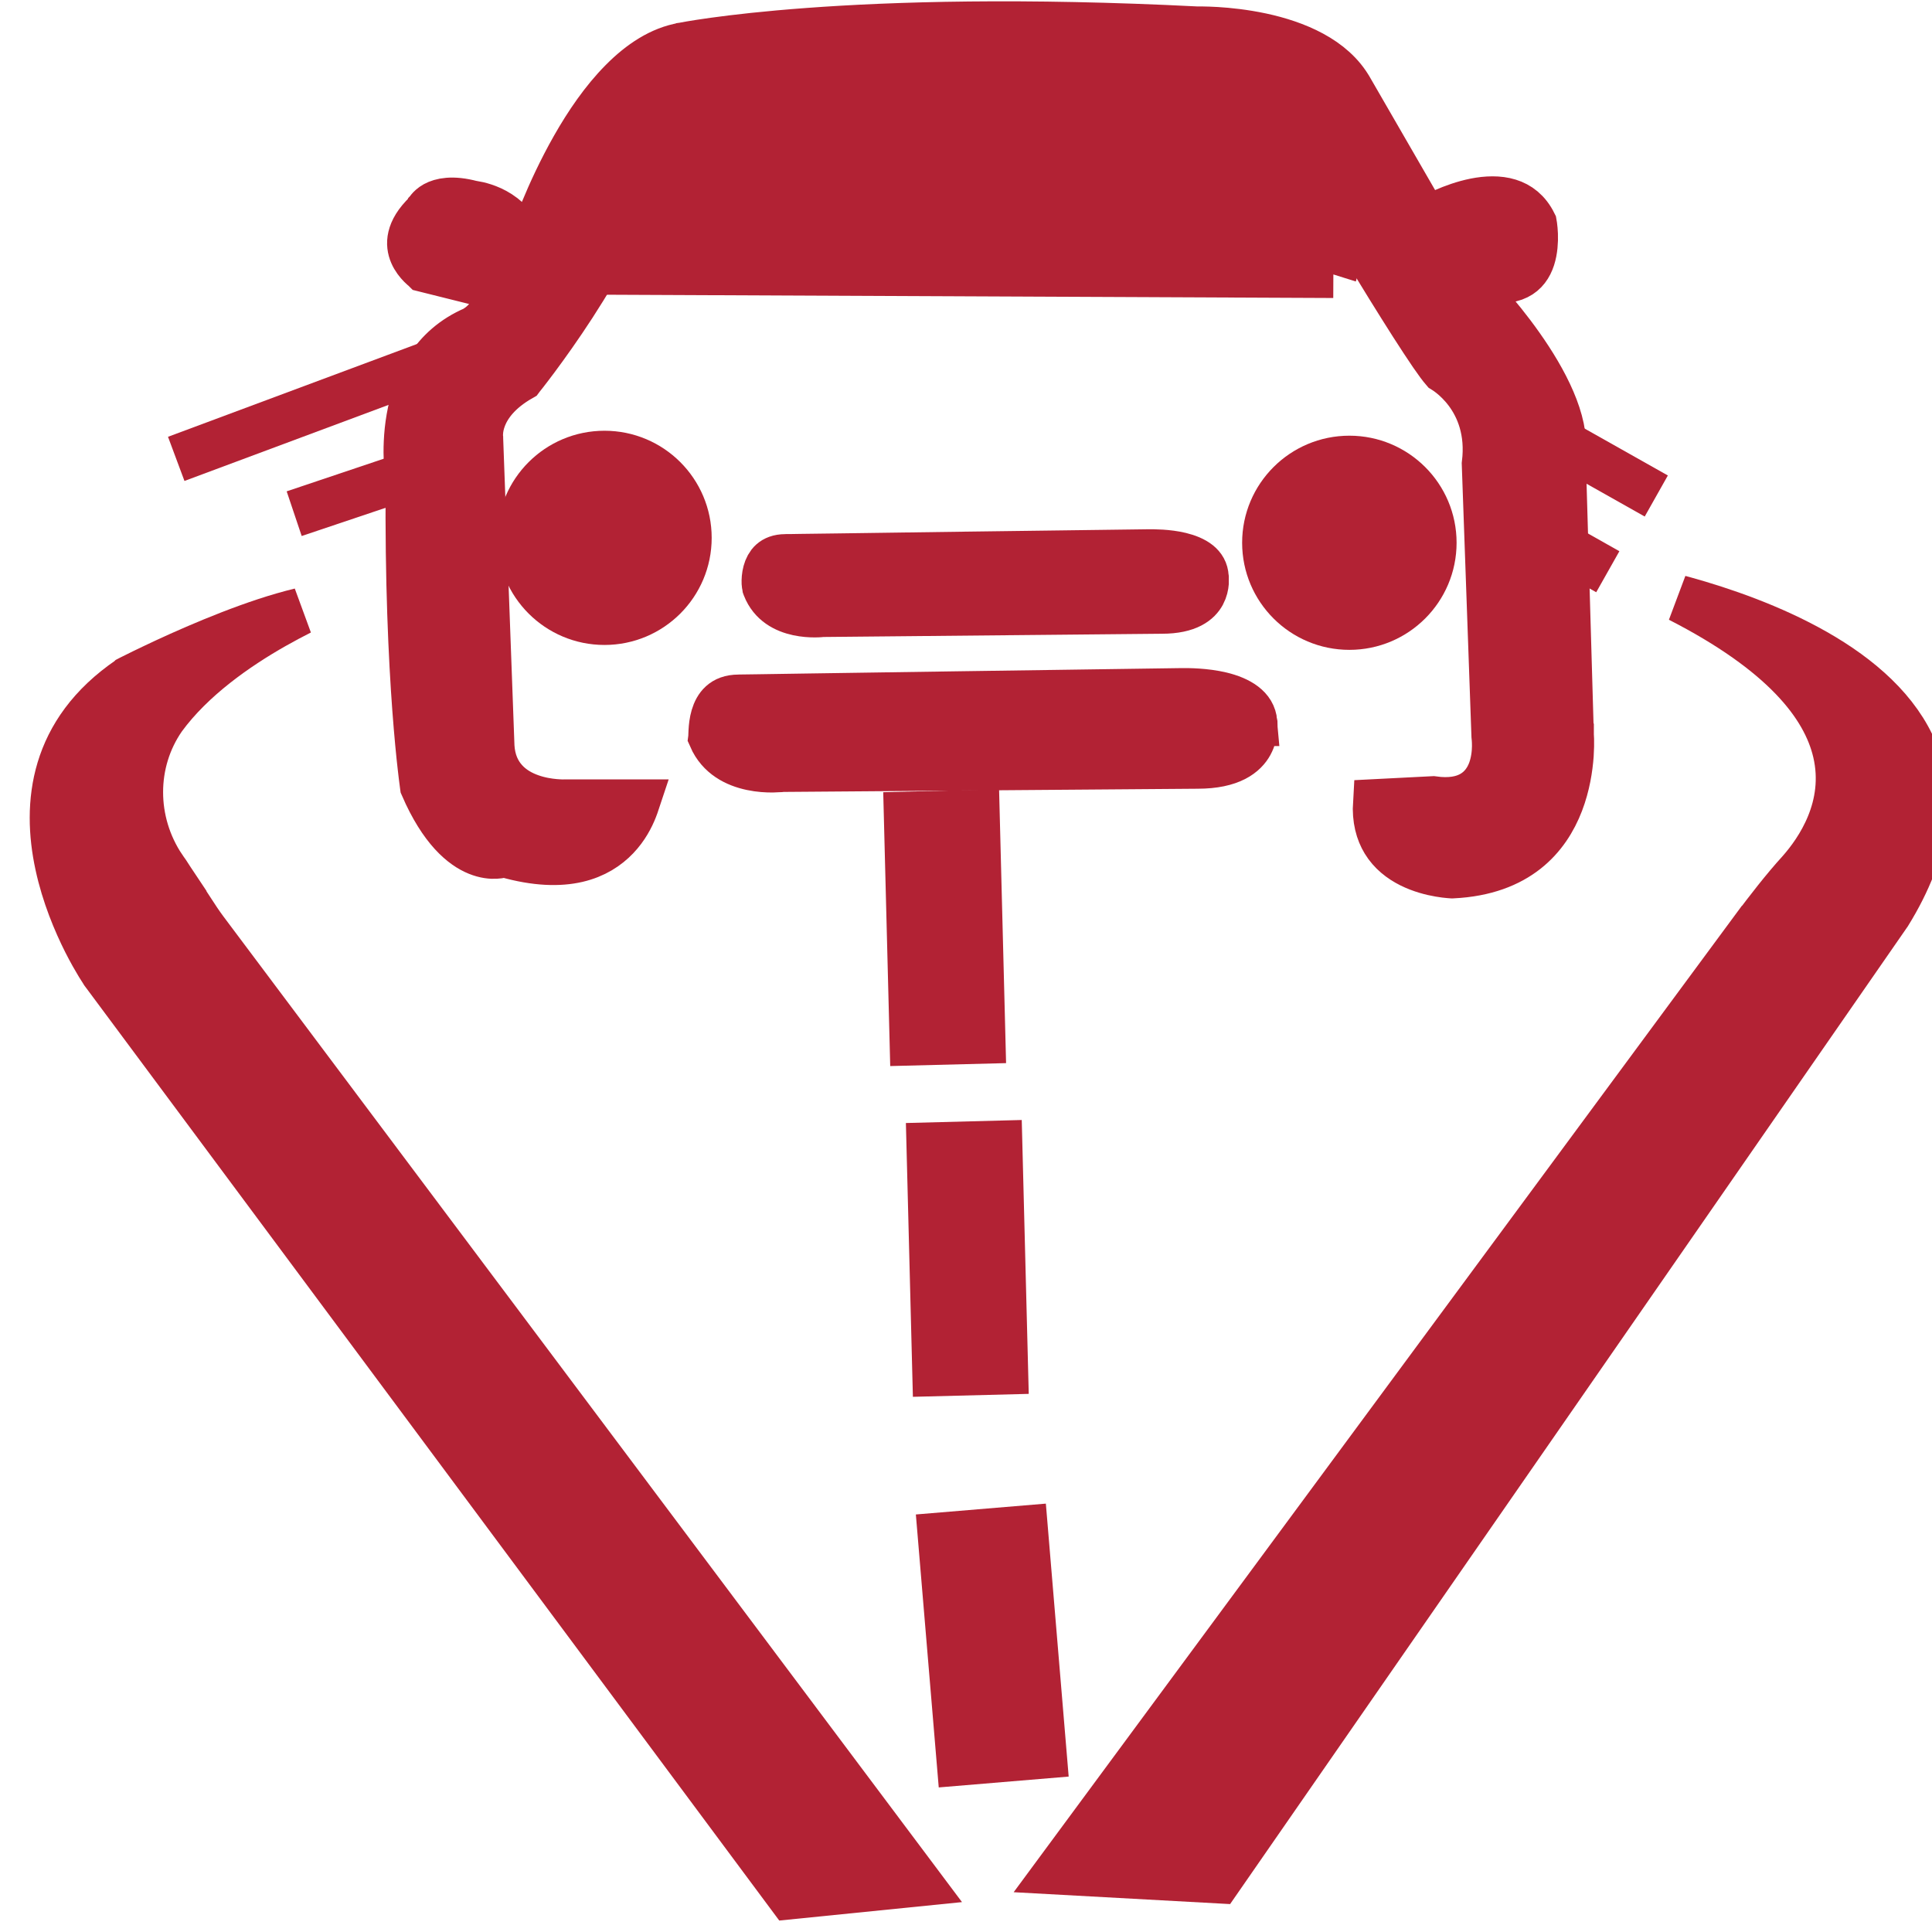
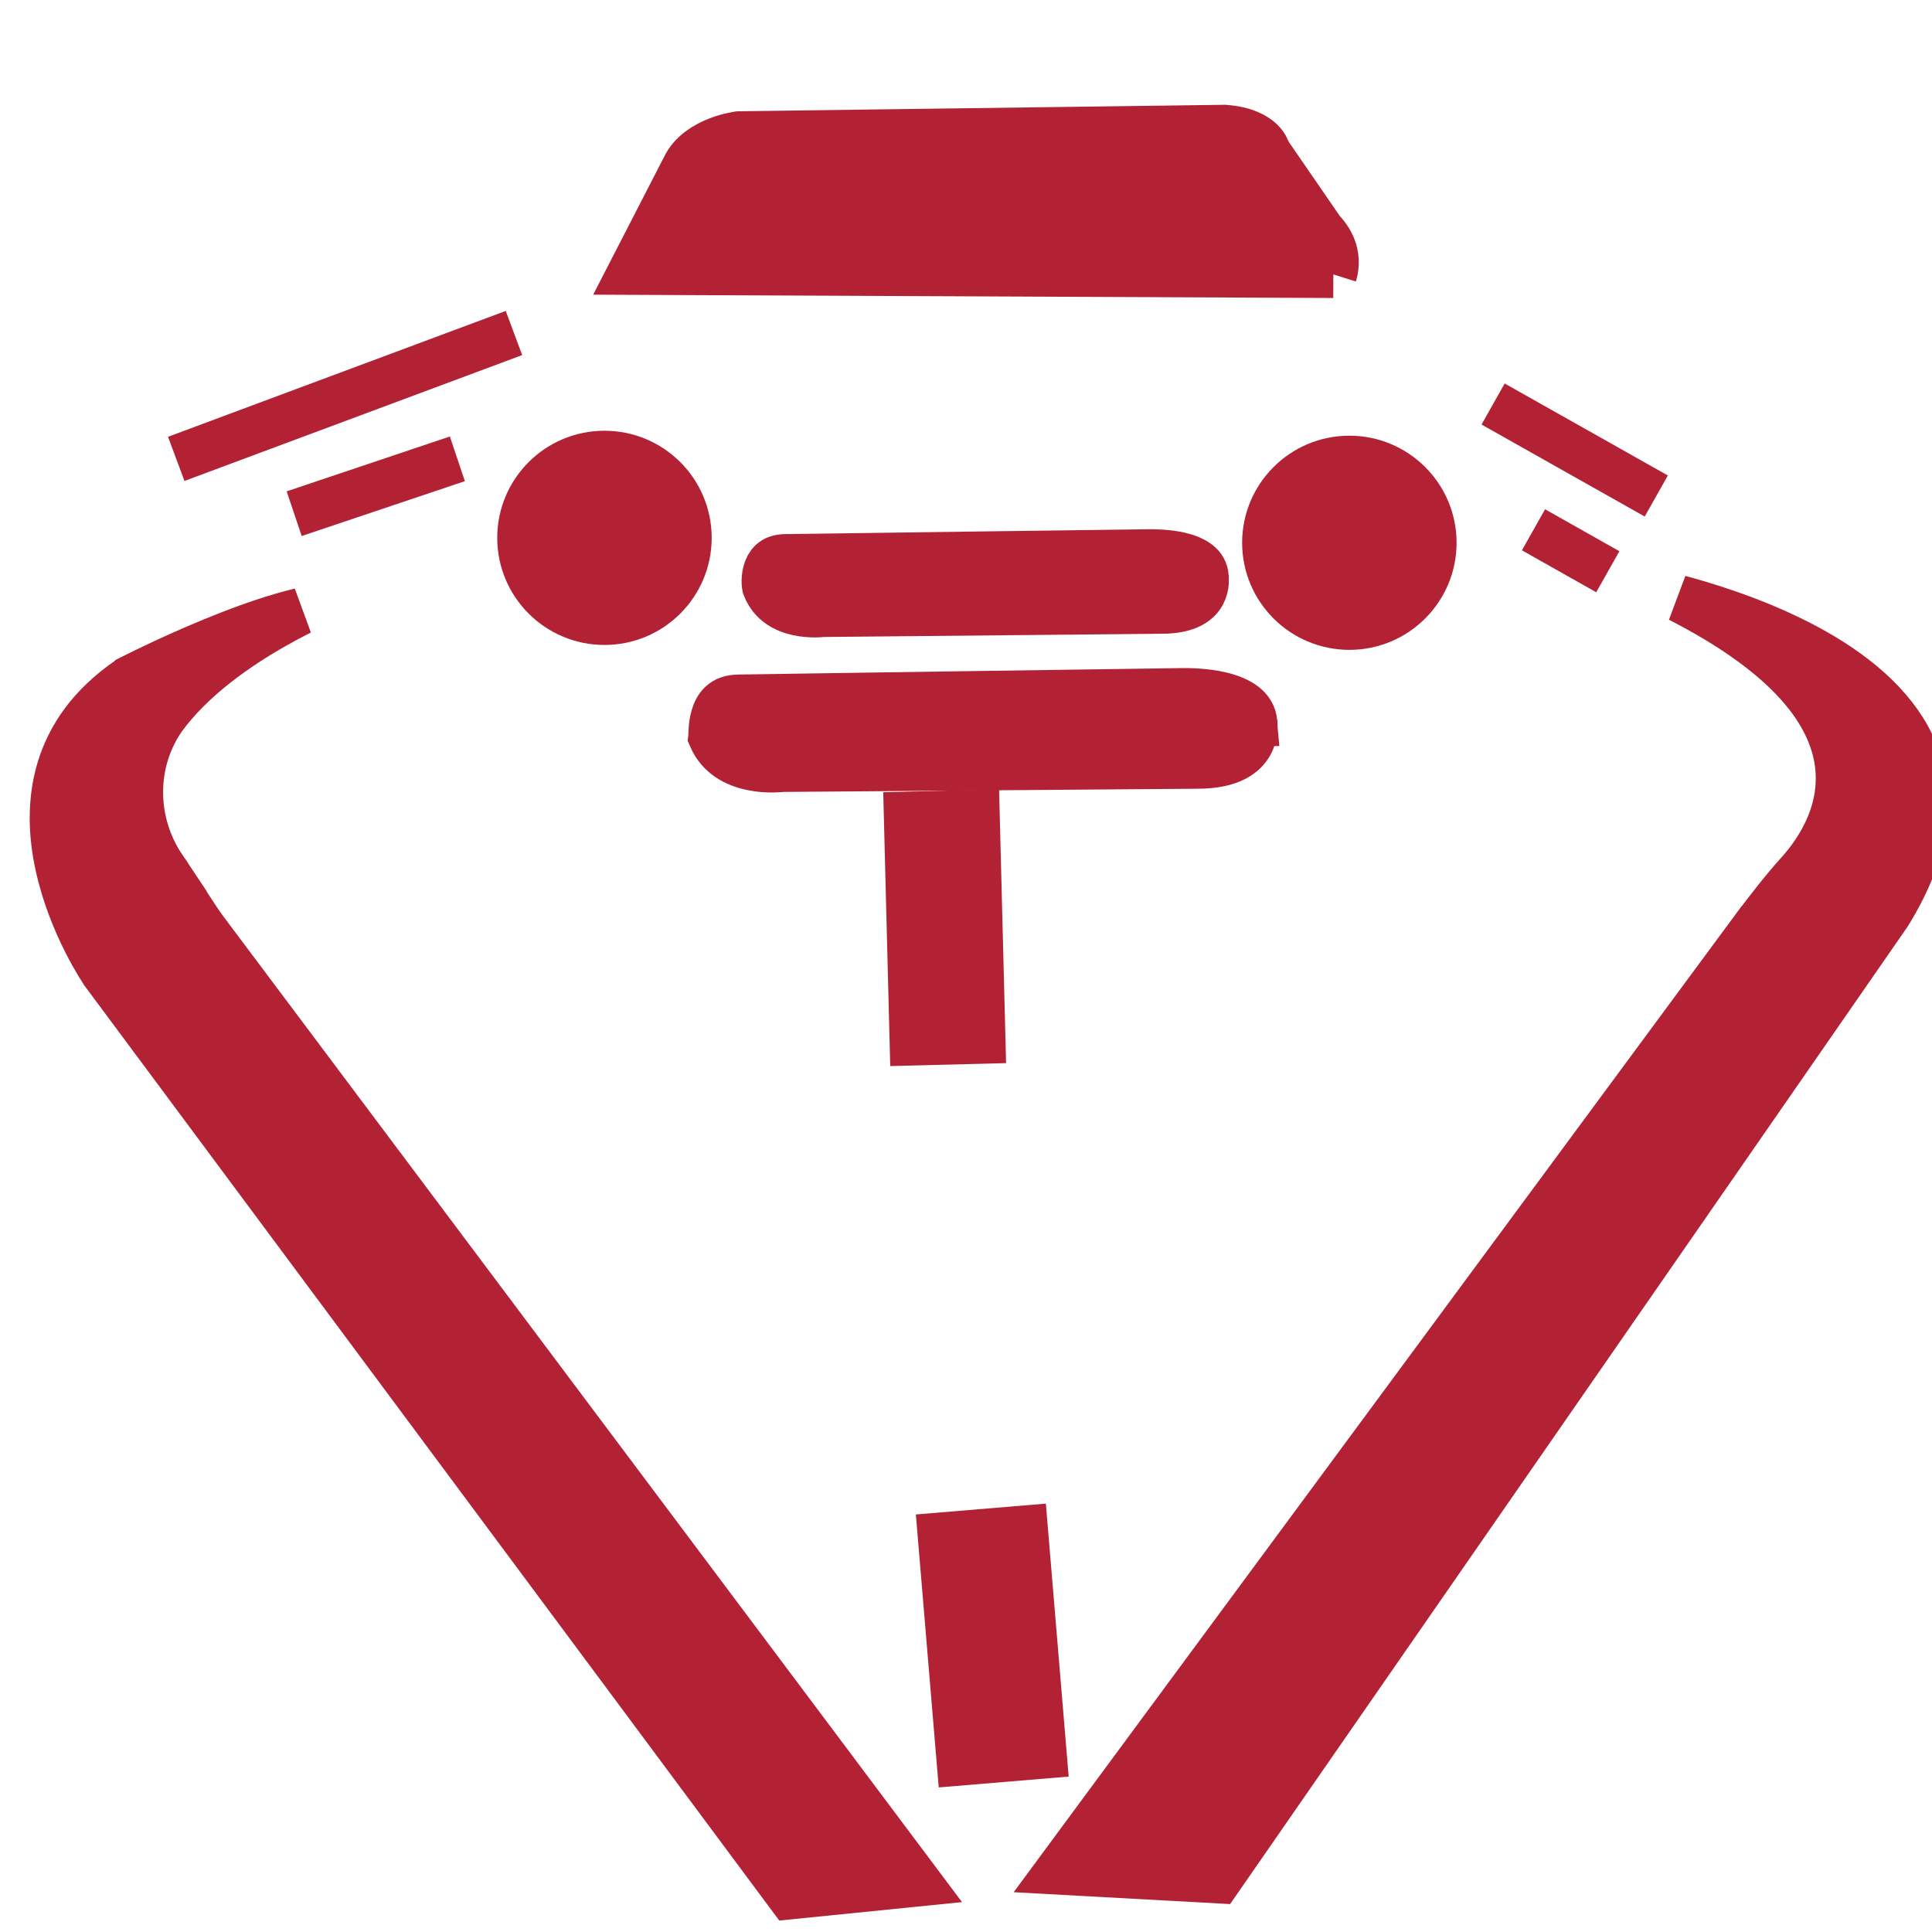
<svg xmlns="http://www.w3.org/2000/svg" width="41" height="41" viewBox="0 0 41 41" fill="none">
  <path d="M38.205 18.498L38.207 18.496C38.592 18.059 39.241 17.129 38.968 15.958C38.734 14.957 37.837 13.829 35.645 12.707C35.673 12.714 35.701 12.722 35.73 12.73C36.546 12.956 37.593 13.315 38.528 13.848C39.465 14.382 40.272 15.082 40.635 15.98C40.994 16.869 40.932 17.983 40.069 19.383L25.853 39.893L22.464 39.707L37.219 19.72C37.219 19.72 37.22 19.72 37.22 19.72C37.528 19.309 37.867 18.869 38.205 18.498Z" fill="#B22234" stroke="#B22234" strokeWidth="0.289" />
  <path d="M6.016 13.071C6.138 13.036 6.257 13.004 6.373 12.976C6.202 13.062 6.014 13.162 5.816 13.274C5.026 13.722 4.07 14.385 3.452 15.232L3.452 15.232L3.45 15.235C2.798 16.175 2.799 17.439 3.449 18.411L3.448 18.411L3.453 18.417C3.551 18.547 3.649 18.712 3.753 18.884L3.757 18.891L3.762 18.897C3.861 19.029 3.953 19.17 4.048 19.317L4.049 19.319C4.142 19.463 4.239 19.612 4.345 19.753L19.484 39.957L16.769 40.231L2.212 20.643L2.212 20.643L2.206 20.635C2.202 20.628 2.194 20.616 2.185 20.602C2.165 20.572 2.137 20.528 2.102 20.471C2.033 20.357 1.937 20.191 1.832 19.984C1.623 19.569 1.38 18.995 1.242 18.352C1.103 17.708 1.072 17.002 1.278 16.32C1.483 15.642 1.925 14.978 2.751 14.415L2.752 14.414L2.779 14.4C2.802 14.389 2.837 14.371 2.882 14.349C2.971 14.304 3.1 14.241 3.26 14.165C3.58 14.012 4.021 13.81 4.507 13.61C4.993 13.41 5.521 13.213 6.016 13.071Z" fill="#B22234" stroke="#B22234" strokeWidth="0.289" />
  <path d="M19.976 32.596L21.738 32.449L22.139 37.245L20.378 37.392L19.976 32.596Z" fill="#B22234" stroke="#B22234" strokeWidth="0.289" />
-   <path d="M19.737 24.319L21.196 24.281L21.319 29.093L19.86 29.13L19.737 24.319Z" fill="#B22234" stroke="#B22234" strokeWidth="0.289" />
  <path d="M19.256 17.299L20.715 17.262L20.838 22.074L19.379 22.111L19.256 17.299Z" fill="#B22234" stroke="#B22234" strokeWidth="0.289" />
  <path d="M6.243 10.901L9.706 9.737" stroke="#B22234" strokeWidth="0.029" strokeMiterlimit="10" />
  <path d="M3.74 9.738L10.907 7.067" stroke="#B22234" strokeWidth="0.029" strokeMiterlimit="10" />
  <path d="M34.12 12.133L32.543 11.243" stroke="#B22234" strokeWidth="0.029" strokeMiterlimit="10" />
  <path d="M35.149 10.526L31.686 8.574" stroke="#B22234" strokeWidth="0.029" strokeMiterlimit="10" />
-   <path d="M33.323 15.564L33.323 15.564L33.323 15.573L33.323 15.573L33.323 15.573L33.324 15.574L33.324 15.579L33.325 15.602C33.327 15.622 33.328 15.653 33.329 15.693C33.331 15.771 33.33 15.885 33.321 16.023C33.301 16.298 33.246 16.664 33.105 17.032C32.964 17.399 32.739 17.764 32.38 18.046C32.023 18.326 31.525 18.531 30.826 18.565L30.812 18.565C30.8 18.564 30.78 18.563 30.756 18.561C30.706 18.557 30.635 18.549 30.55 18.534C30.378 18.505 30.155 18.448 29.94 18.341C29.726 18.234 29.525 18.079 29.389 17.855C29.267 17.654 29.19 17.389 29.212 17.033L30.409 16.972C30.768 17.023 31.044 16.973 31.25 16.851C31.46 16.727 31.581 16.539 31.649 16.355C31.716 16.171 31.735 15.984 31.737 15.847C31.738 15.777 31.735 15.719 31.732 15.677C31.73 15.656 31.729 15.639 31.727 15.627L31.726 15.616L31.521 9.847C31.608 9.144 31.39 8.64 31.145 8.312C31.022 8.148 30.894 8.029 30.796 7.951C30.747 7.912 30.705 7.882 30.675 7.863C30.663 7.855 30.653 7.849 30.645 7.844C30.593 7.784 30.509 7.672 30.4 7.513C30.284 7.343 30.142 7.127 29.985 6.882C29.671 6.39 29.296 5.783 28.936 5.19C28.577 4.598 28.232 4.021 27.977 3.593C27.85 3.379 27.745 3.202 27.672 3.078L27.587 2.935L27.565 2.897L27.559 2.888L27.558 2.885L27.558 2.885L27.557 2.885L27.433 2.958L27.557 2.885L27.552 2.876L27.546 2.868C27.202 2.434 26.81 2.206 26.503 2.087C26.35 2.027 26.218 1.995 26.123 1.978C26.076 1.969 26.037 1.964 26.01 1.961C25.997 1.96 25.986 1.959 25.978 1.958L25.969 1.958L25.966 1.957L25.965 1.957L25.965 1.957L25.964 1.957C25.964 1.957 25.964 1.957 25.958 2.102L25.964 1.957L25.962 1.957C23.559 1.889 20.933 1.906 18.909 1.94C17.897 1.957 17.035 1.979 16.426 1.996C16.122 2.004 15.88 2.012 15.715 2.017L15.526 2.023L15.477 2.025L15.465 2.026L15.463 2.026C14.855 2.027 14.382 2.396 14.072 2.741C13.915 2.916 13.795 3.09 13.713 3.221C13.672 3.286 13.641 3.34 13.62 3.379C13.61 3.398 13.602 3.414 13.596 3.425L13.59 3.437L13.588 3.441L13.587 3.442L13.587 3.442L13.587 3.442C13.587 3.442 13.587 3.442 13.717 3.506L13.587 3.442L13.579 3.459L13.575 3.476C13.376 4.424 12.746 5.56 12.155 6.471C11.862 6.923 11.581 7.315 11.373 7.595C11.27 7.734 11.184 7.845 11.125 7.921C11.095 7.959 11.072 7.989 11.056 8.008L11.05 8.016C10.578 8.285 10.354 8.594 10.252 8.85C10.201 8.979 10.182 9.091 10.177 9.173C10.174 9.214 10.174 9.248 10.175 9.272C10.176 9.284 10.177 9.294 10.178 9.301L10.178 9.305L10.418 15.839L10.418 15.839L10.418 15.842C10.437 16.157 10.548 16.396 10.709 16.573C10.868 16.749 11.069 16.857 11.26 16.924C11.451 16.992 11.637 17.02 11.775 17.032C11.844 17.038 11.902 17.04 11.942 17.041C11.963 17.041 11.979 17.041 11.991 17.04L12.004 17.04L12.006 17.04H13.497C13.485 17.076 13.471 17.118 13.453 17.162C13.384 17.338 13.268 17.562 13.076 17.763C12.886 17.962 12.62 18.142 12.247 18.228C11.873 18.314 11.382 18.309 10.739 18.126L10.694 18.113L10.651 18.128C10.651 18.128 10.651 18.128 10.651 18.128L10.651 18.128L10.651 18.129L10.647 18.13C10.642 18.131 10.634 18.134 10.623 18.136C10.6 18.141 10.565 18.147 10.519 18.149C10.428 18.154 10.295 18.143 10.137 18.079C9.825 17.953 9.388 17.607 8.988 16.684L8.987 16.677C8.985 16.66 8.981 16.634 8.977 16.599C8.968 16.53 8.954 16.426 8.939 16.288C8.907 16.012 8.866 15.598 8.825 15.052C8.744 13.96 8.667 12.338 8.684 10.219L8.684 10.206L8.682 10.193L8.682 10.193L8.682 10.193L8.682 10.193L8.682 10.192L8.681 10.187L8.678 10.168C8.675 10.15 8.672 10.124 8.668 10.09C8.66 10.022 8.65 9.923 8.644 9.802C8.633 9.559 8.637 9.228 8.699 8.873C8.823 8.162 9.173 7.379 10.071 6.995L10.08 6.991L10.089 6.985L10.014 6.862C10.089 6.985 10.089 6.985 10.089 6.985L10.089 6.985L10.09 6.985L10.09 6.985L10.092 6.983L10.099 6.979C10.104 6.976 10.112 6.971 10.121 6.964C10.14 6.952 10.165 6.934 10.194 6.911C10.25 6.866 10.324 6.798 10.384 6.715C10.443 6.633 10.498 6.521 10.491 6.391C10.483 6.255 10.409 6.132 10.274 6.028L10.25 6.01L10.22 6.002L9.014 5.701C9.012 5.699 9.009 5.697 9.007 5.695C8.988 5.68 8.962 5.658 8.933 5.629C8.874 5.569 8.806 5.486 8.762 5.383C8.719 5.283 8.698 5.165 8.73 5.03C8.762 4.893 8.851 4.726 9.051 4.535L9.072 4.515L9.083 4.49C9.084 4.489 9.085 4.486 9.087 4.483C9.091 4.476 9.098 4.464 9.11 4.45C9.133 4.422 9.172 4.382 9.235 4.347C9.358 4.28 9.592 4.218 10.011 4.33L10.023 4.334L10.035 4.335L10.035 4.335L10.035 4.335L10.036 4.335L10.036 4.335L10.04 4.335C10.045 4.336 10.052 4.337 10.061 4.338C10.08 4.341 10.109 4.346 10.144 4.354C10.216 4.371 10.315 4.4 10.425 4.45C10.642 4.551 10.895 4.735 11.048 5.073L11.201 5.409L11.317 5.058L11.317 5.058L11.317 5.058L11.317 5.058L11.318 5.056L11.32 5.048L11.331 5.017C11.341 4.989 11.355 4.949 11.374 4.897C11.412 4.793 11.469 4.644 11.543 4.463C11.692 4.102 11.912 3.618 12.193 3.124C12.474 2.629 12.815 2.129 13.207 1.734C13.598 1.338 14.031 1.056 14.496 0.978L14.496 0.978L14.501 0.977L14.501 0.977L14.501 0.977L14.501 0.977L14.503 0.976L14.51 0.975L14.539 0.969C14.566 0.964 14.606 0.957 14.661 0.947C14.769 0.929 14.934 0.902 15.154 0.872C15.595 0.811 16.262 0.733 17.161 0.667C18.959 0.534 21.688 0.449 25.402 0.637L25.402 0.637L25.413 0.637L25.413 0.637L25.414 0.637L25.415 0.637L25.42 0.637L25.44 0.637C25.458 0.637 25.485 0.637 25.52 0.637C25.59 0.638 25.691 0.641 25.815 0.648C26.063 0.663 26.402 0.698 26.764 0.775C27.497 0.932 28.282 1.255 28.644 1.899L28.645 1.9L30.188 4.571L30.26 4.696L30.385 4.624L30.385 4.624L30.385 4.624L30.386 4.624L30.389 4.622L30.403 4.615C30.415 4.608 30.433 4.598 30.457 4.586C30.505 4.561 30.574 4.527 30.659 4.49C30.829 4.416 31.06 4.33 31.305 4.281C31.552 4.232 31.803 4.223 32.02 4.29C32.227 4.354 32.412 4.49 32.54 4.749C32.542 4.76 32.544 4.777 32.547 4.797C32.553 4.841 32.559 4.903 32.562 4.976C32.567 5.124 32.557 5.309 32.503 5.477C32.449 5.643 32.354 5.782 32.195 5.86C32.034 5.941 31.779 5.972 31.379 5.866L30.867 5.73L31.238 6.107L31.238 6.107L31.239 6.107L31.239 6.107L31.24 6.108L31.244 6.113L31.261 6.131C31.276 6.146 31.299 6.17 31.327 6.2C31.384 6.261 31.465 6.35 31.562 6.461C31.756 6.684 32.014 6.995 32.265 7.352C32.517 7.709 32.76 8.107 32.93 8.504C33.101 8.903 33.191 9.286 33.152 9.619L33.151 9.629L33.151 9.64L33.323 15.564Z" fill="#B22234" stroke="#B22234" strokeWidth="0.289" />
  <path d="M15.676 14.815V14.815L15.678 14.815L15.676 14.67C15.678 14.815 15.678 14.815 15.678 14.815L15.678 14.815L15.68 14.815L15.684 14.815L15.704 14.814L15.781 14.813L16.074 14.809L17.122 14.793L20.311 14.746C22.64 14.712 24.986 14.678 25.071 14.678C25.076 14.678 25.083 14.678 25.091 14.678C25.208 14.677 25.568 14.676 25.916 14.759C26.101 14.804 26.271 14.871 26.396 14.966C26.517 15.058 26.594 15.175 26.607 15.333L26.606 15.333L26.608 15.343L26.608 15.343L26.608 15.344L26.608 15.344L26.608 15.344L26.609 15.349C26.609 15.354 26.61 15.363 26.611 15.375C26.612 15.399 26.613 15.434 26.61 15.476C26.604 15.561 26.581 15.672 26.521 15.782C26.407 15.989 26.131 16.238 25.414 16.238L25.413 16.238L16.6 16.306L16.591 16.306L16.582 16.307L16.582 16.307L16.582 16.307L16.582 16.307L16.582 16.307L16.58 16.308L16.572 16.309C16.563 16.309 16.551 16.311 16.535 16.312C16.502 16.315 16.455 16.317 16.396 16.318C16.278 16.319 16.119 16.311 15.95 16.275C15.621 16.205 15.276 16.037 15.106 15.648C15.107 15.64 15.107 15.633 15.107 15.627C15.108 15.614 15.108 15.601 15.108 15.588C15.109 15.568 15.11 15.545 15.111 15.515C15.116 15.427 15.127 15.316 15.159 15.207C15.191 15.099 15.241 15.002 15.318 14.933C15.392 14.866 15.502 14.815 15.676 14.815Z" fill="#B22234" stroke="#B22234" strokeWidth="0.289" />
-   <path d="M16.667 11.835L16.669 11.835L16.667 11.69L16.669 11.835L16.67 11.835L16.671 11.835L16.675 11.835L16.691 11.834L16.754 11.834L16.992 11.83L17.845 11.819L20.445 11.783C22.345 11.758 24.264 11.732 24.348 11.732C24.355 11.732 24.363 11.732 24.372 11.732C24.486 11.731 24.776 11.73 25.051 11.796C25.2 11.832 25.331 11.886 25.425 11.96C25.514 12.032 25.569 12.121 25.575 12.245L25.576 12.253L25.577 12.26L25.577 12.26L25.577 12.26L25.577 12.261L25.577 12.264C25.578 12.268 25.578 12.274 25.579 12.283C25.58 12.301 25.58 12.328 25.578 12.361C25.573 12.427 25.556 12.513 25.511 12.597C25.427 12.753 25.218 12.949 24.657 12.949L24.655 12.949L17.455 13.018L17.446 13.018L17.437 13.019L17.437 13.019L17.437 13.019L17.437 13.019L17.437 13.019L17.436 13.019L17.429 13.02C17.423 13.021 17.413 13.022 17.4 13.023C17.374 13.025 17.337 13.027 17.29 13.027C17.196 13.027 17.069 13.02 16.934 12.991C16.663 12.932 16.383 12.79 16.253 12.459L16.244 12.434C16.241 12.42 16.239 12.401 16.238 12.376C16.235 12.311 16.24 12.224 16.263 12.139C16.286 12.054 16.325 11.979 16.384 11.926C16.441 11.876 16.527 11.835 16.667 11.835Z" fill="#B22234" stroke="#B22234" strokeWidth="0.289" />
+   <path d="M16.667 11.835L16.669 11.835L16.667 11.69L16.669 11.835L16.67 11.835L16.671 11.835L16.675 11.835L16.691 11.834L16.754 11.834L16.992 11.83L17.845 11.819L20.445 11.783C22.345 11.758 24.264 11.732 24.348 11.732C24.355 11.732 24.363 11.732 24.372 11.732C24.486 11.731 24.776 11.73 25.051 11.796C25.2 11.832 25.331 11.886 25.425 11.96C25.514 12.032 25.569 12.121 25.575 12.245L25.576 12.253L25.577 12.26L25.577 12.26L25.577 12.26L25.577 12.261C25.578 12.268 25.578 12.274 25.579 12.283C25.58 12.301 25.58 12.328 25.578 12.361C25.573 12.427 25.556 12.513 25.511 12.597C25.427 12.753 25.218 12.949 24.657 12.949L24.655 12.949L17.455 13.018L17.446 13.018L17.437 13.019L17.437 13.019L17.437 13.019L17.437 13.019L17.437 13.019L17.436 13.019L17.429 13.02C17.423 13.021 17.413 13.022 17.4 13.023C17.374 13.025 17.337 13.027 17.29 13.027C17.196 13.027 17.069 13.02 16.934 12.991C16.663 12.932 16.383 12.79 16.253 12.459L16.244 12.434C16.241 12.42 16.239 12.401 16.238 12.376C16.235 12.311 16.24 12.224 16.263 12.139C16.286 12.054 16.325 11.979 16.384 11.926C16.441 11.876 16.527 11.835 16.667 11.835Z" fill="#B22234" stroke="#B22234" strokeWidth="0.289" />
  <path d="M14.603 11.414C14.603 12.393 13.809 13.187 12.828 13.187C11.847 13.187 11.052 12.393 11.052 11.414C11.052 10.435 11.847 9.641 12.828 9.641C13.809 9.641 14.603 10.435 14.603 11.414Z" fill="#B22234" stroke="#B22234" strokeWidth="0.289" />
  <path d="M30.411 11.518C30.411 12.497 29.616 13.291 28.636 13.291C27.655 13.291 26.86 12.497 26.86 11.518C26.86 10.54 27.655 9.746 28.636 9.746C29.616 9.746 30.411 10.54 30.411 11.518Z" fill="#B22234" stroke="#B22234" strokeWidth="0.289" />
  <path d="M28.296 5.824C28.313 5.77 28.331 5.693 28.335 5.6C28.342 5.416 28.293 5.164 28.048 4.904L28.041 4.896L28.034 4.887L26.903 3.243L26.886 3.219L26.881 3.192M28.296 5.824L26.881 3.192L26.881 3.192M28.296 5.824L13.406 5.757L14.565 3.504C14.713 3.24 14.984 3.077 15.236 2.979C15.36 2.931 15.475 2.901 15.558 2.883C15.6 2.874 15.633 2.868 15.656 2.865C15.668 2.863 15.676 2.862 15.682 2.861L15.682 2.861L25.989 2.724C26.42 2.757 26.642 2.891 26.754 3C26.811 3.055 26.844 3.108 26.861 3.144C26.87 3.162 26.875 3.176 26.878 3.184C26.879 3.188 26.88 3.19 26.88 3.192C26.88 3.192 26.881 3.192 26.881 3.192M28.296 5.824L26.881 3.192" fill="#B22234" stroke="#B22234" strokeWidth="0.289" />
</svg>